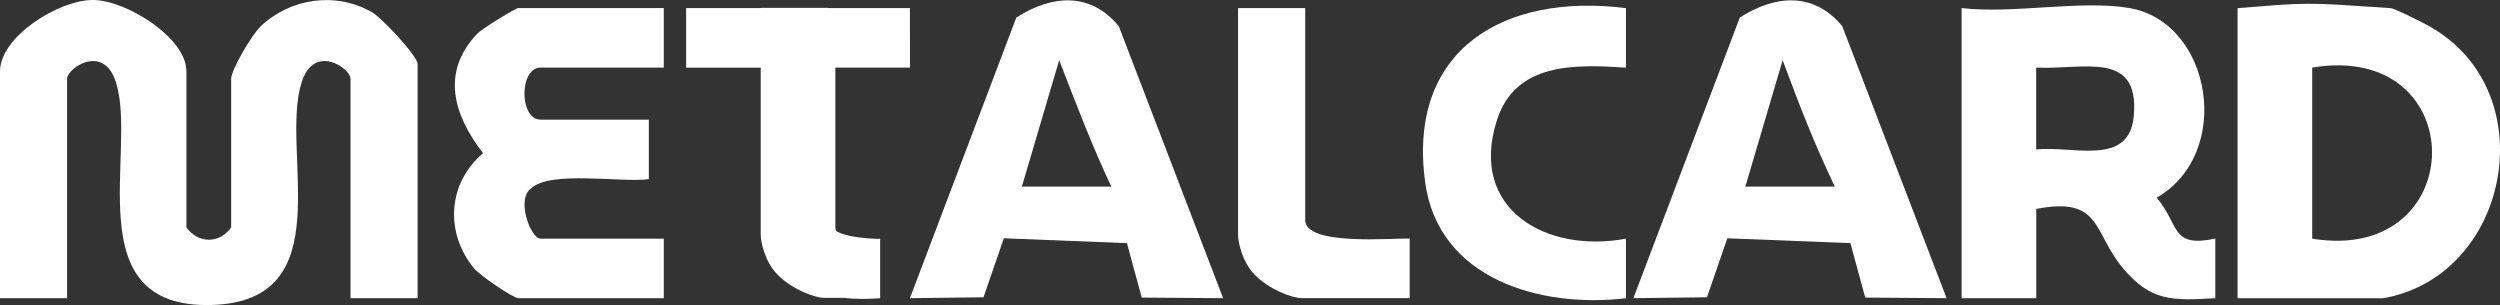
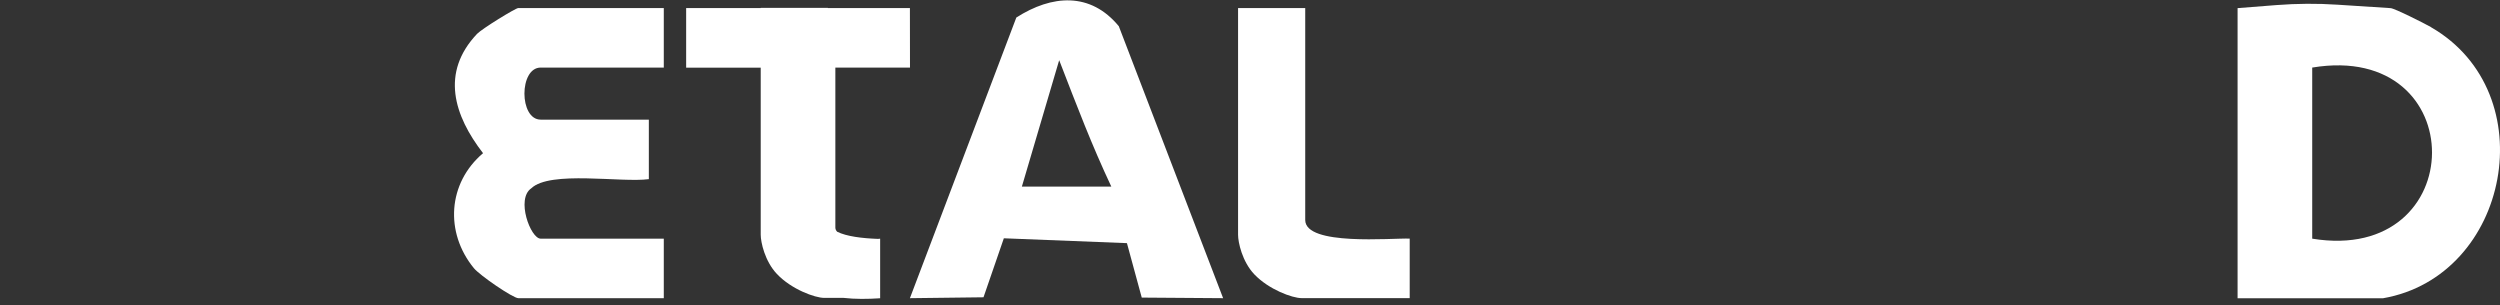
<svg xmlns="http://www.w3.org/2000/svg" width="254" height="31" viewBox="0 0 254 31" fill="none">
  <rect x="0" y="0" width="254" height="31" fill="#333333" stroke="none" />
-   <path d="M42.436 30.295H35.613V8.002C35.613 6.941 31.928 4.372 30.651 8.343C28.387 15.398 34.777 30.591 21.518 30.985C7.644 31.402 14.011 15.315 11.777 8.343C10.501 4.372 6.816 6.941 6.816 8.002V30.295H0V7.244C0 3.751 5.942 -0.023 9.475 0C12.811 0.023 18.942 3.819 18.942 7.244V23.112C20.181 24.794 22.308 24.749 23.486 23.112V8.002C23.486 7.1 25.583 3.531 26.48 2.675C29.504 -0.189 34.131 -0.879 37.824 1.258C38.781 1.811 42.428 5.691 42.428 6.494V30.303L42.436 30.295Z" fill="white" />
  <path d="M67.441 0.818V6.865H54.935C52.731 6.865 52.731 12.155 54.935 12.155H65.922V18.201C63.148 18.58 55.885 17.3 53.977 19.133C52.404 20.202 53.901 24.248 54.935 24.248H67.441V30.295H52.663C52.131 30.295 48.765 27.999 48.142 27.241C45.179 23.619 45.49 18.603 49.077 15.564C46.128 11.745 44.738 7.381 48.469 3.44C48.962 2.925 52.382 0.818 52.655 0.818H67.434H67.441Z" fill="white" />
-   <path d="M165.2 0.818V6.873C159.98 6.532 153.939 6.327 152.063 12.283C149.228 21.278 157.115 25.764 165.2 24.248V30.303C156.515 31.326 146.144 28.378 144.799 18.527C142.952 5.009 152.822 -0.735 165.2 0.826V0.818Z" fill="white" />
  <path d="M132.611 0.818V22.354C132.611 25.014 141.425 24.173 143.226 24.241V30.288H132.231C131.312 30.288 128.911 29.424 127.429 27.863C126.206 26.567 125.788 24.62 125.788 23.862V0.818H132.611Z" fill="white" />
  <path d="M89.195 24.271C87.577 24.211 86.011 24.021 85.054 23.544C84.94 23.423 84.872 23.279 84.872 23.119V6.866H92.455L92.447 0.819H84.112V0.796H77.289V0.819H69.713V6.873H77.289V21.604V23.847C77.289 24.605 77.707 26.545 78.938 27.84C80.412 29.401 82.813 30.265 83.732 30.265H85.7C86.893 30.402 88.147 30.387 89.423 30.303V24.249C89.362 24.249 89.294 24.264 89.218 24.271H89.195Z" fill="white" />
-   <path d="M219.117 20.088C226.958 15.564 224.732 2.266 216.351 0.818C211.458 -0.03 204.46 1.44 199.301 0.818V30.295H206.884V21.225C213.54 19.937 212.613 23.559 215.66 27.211C218.532 30.644 220.697 30.553 225.074 30.295V24.241C220.5 25.203 221.488 22.869 219.117 20.081V20.088ZM216.792 11.798C216.321 16.966 210.63 14.784 206.876 15.185V6.865C211.579 7.123 217.407 5.009 216.792 11.798Z" fill="white" />
  <path d="M246.994 2.758C246.288 2.357 243.248 0.826 242.876 0.826L237.497 0.478C235.43 0.341 233.363 0.356 231.297 0.515L227.338 0.826V30.303H242.116C254.995 28.06 258.582 9.449 246.994 2.766V2.758ZM234.921 24.248V6.865C251.242 4.145 251.059 26.893 234.921 24.248Z" fill="white" />
  <path d="M113.692 2.69C110.797 -0.849 106.869 -0.53 103.259 1.781L92.447 30.295L99.924 30.204L101.991 24.21L114.497 24.703L116.002 30.235L124.269 30.295L113.684 2.698L113.692 2.69ZM103.822 18.959L107.613 6.115C109.52 11.041 110.888 14.648 112.909 18.959H103.822Z" fill="white" />
-   <path d="M187.197 2.69C184.302 -0.849 180.374 -0.53 176.764 1.781L165.952 30.295L173.429 30.204L175.495 24.21L188.002 24.703L189.507 30.235L197.773 30.295L187.189 2.698L187.197 2.69ZM177.327 18.959L181.118 6.115C183.048 11.298 184.226 14.314 186.414 18.959H177.327Z" fill="white" />
</svg>